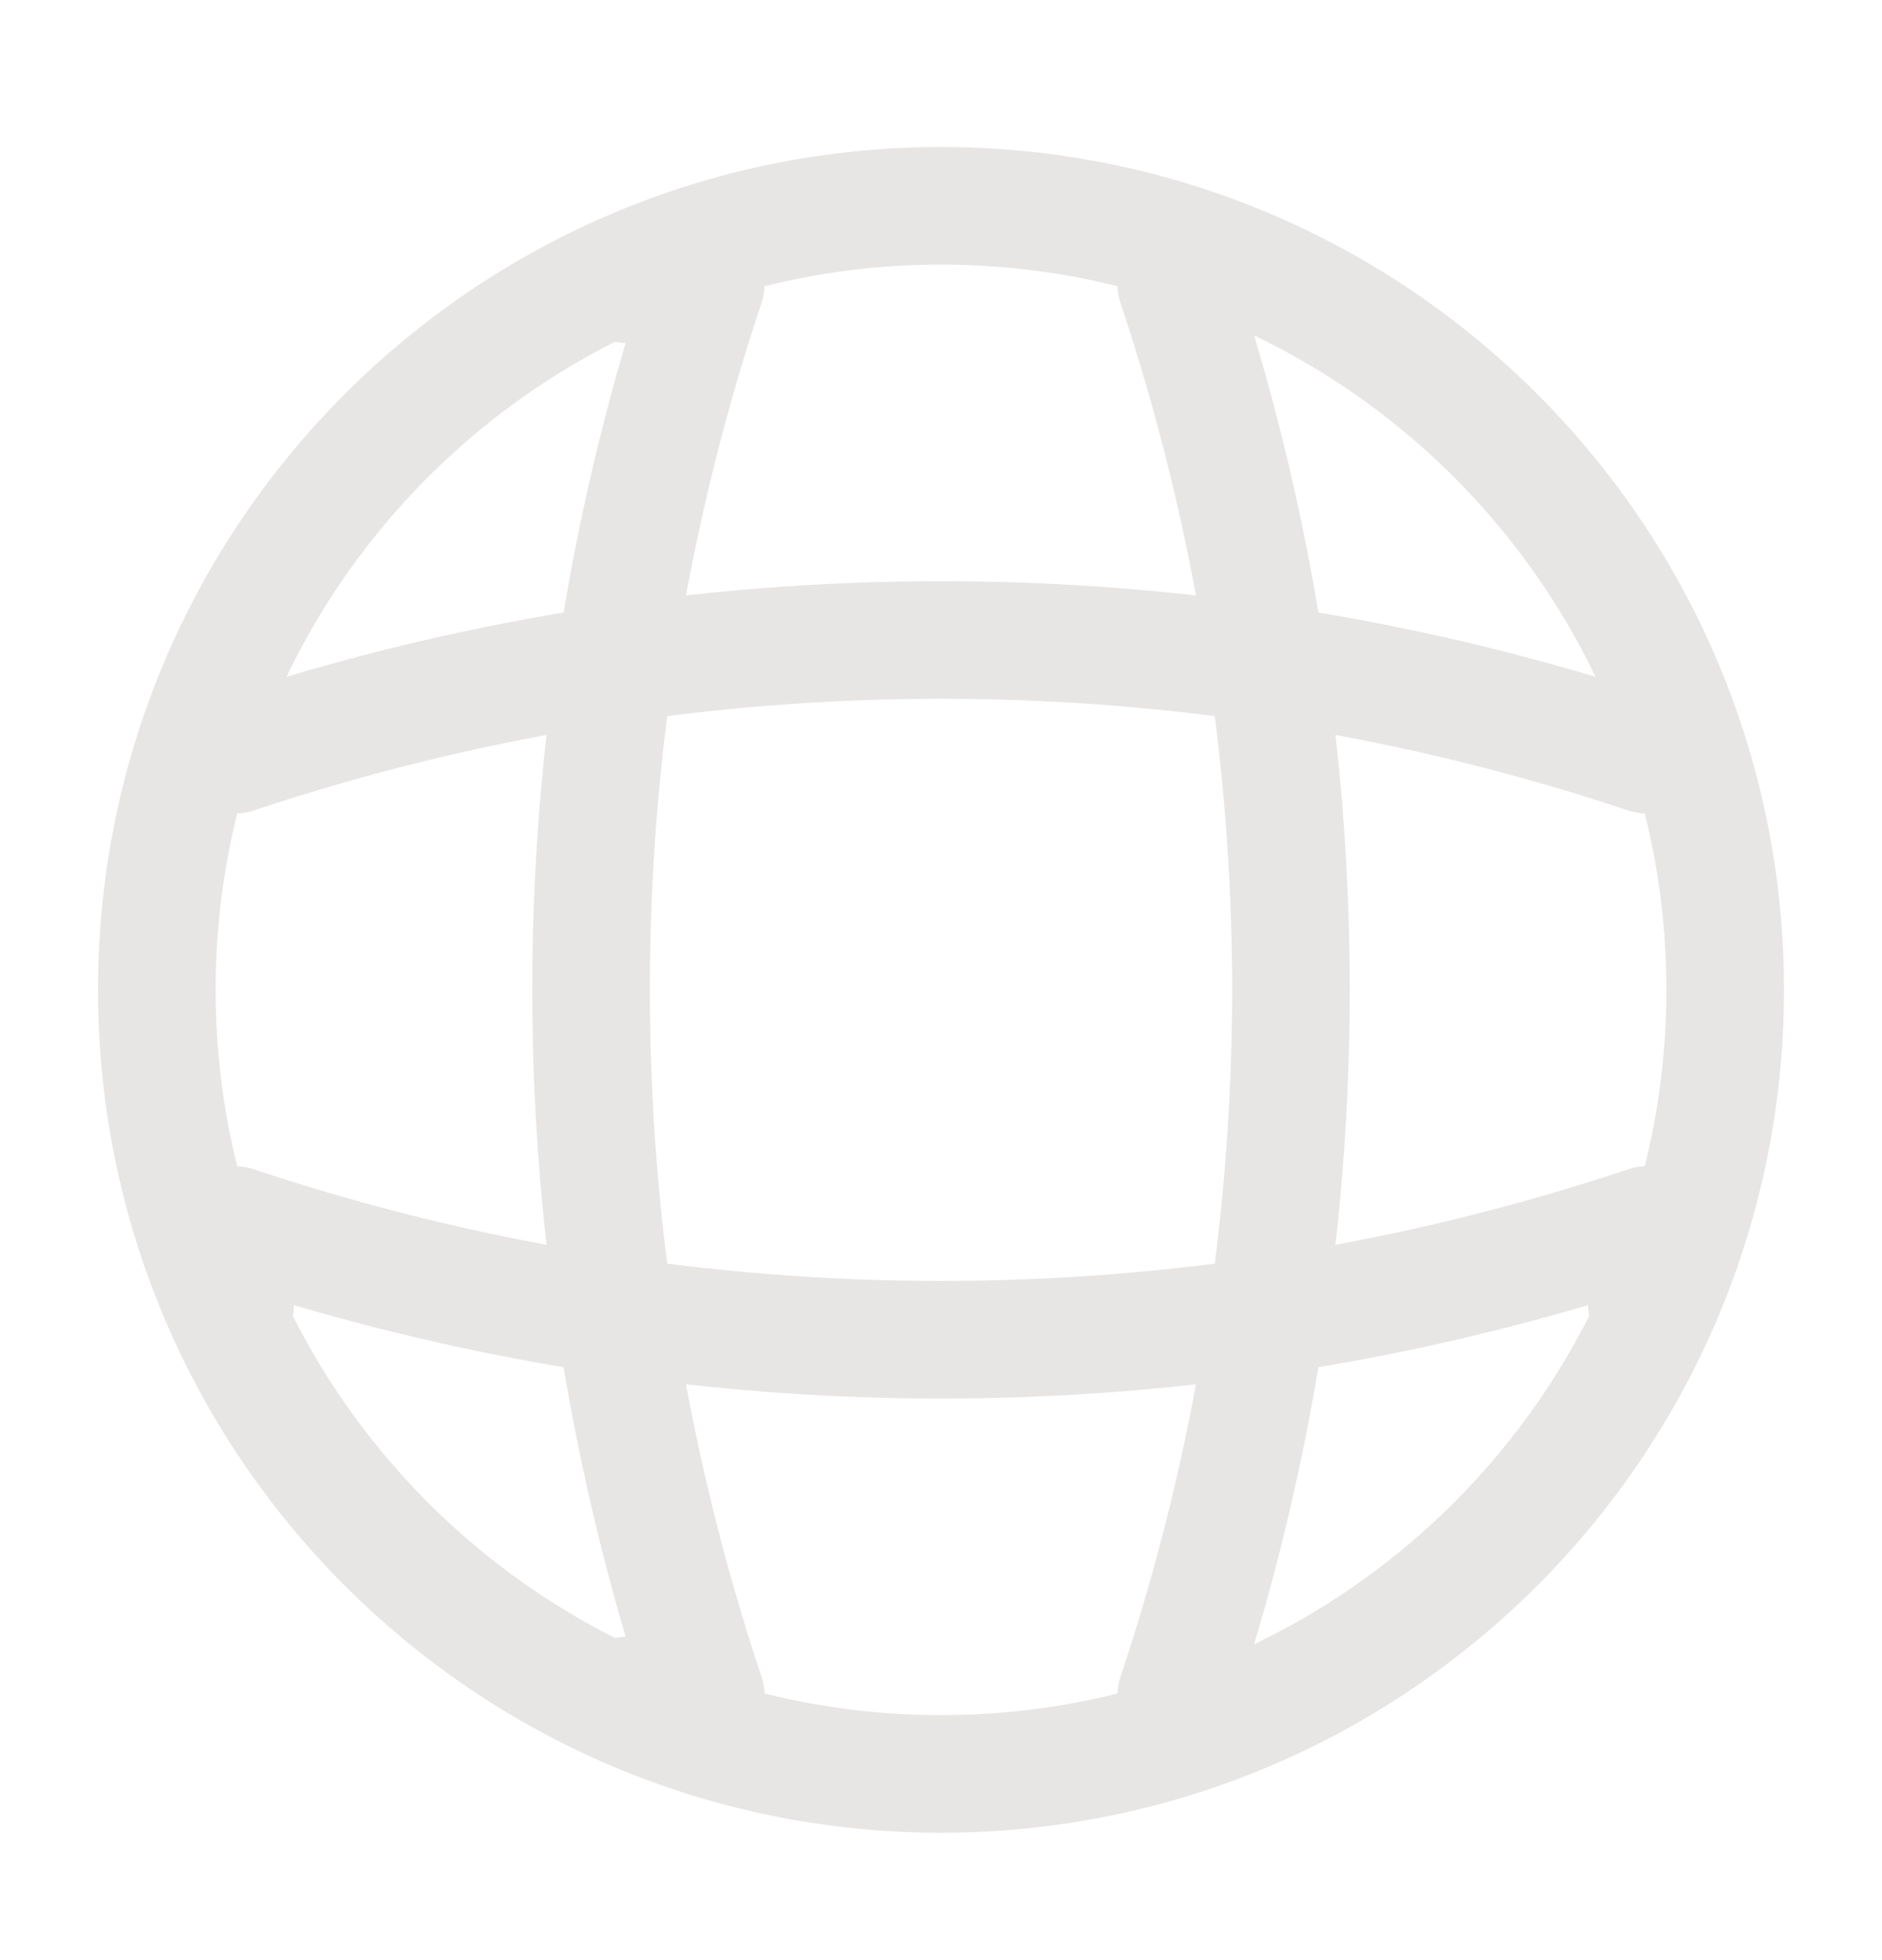
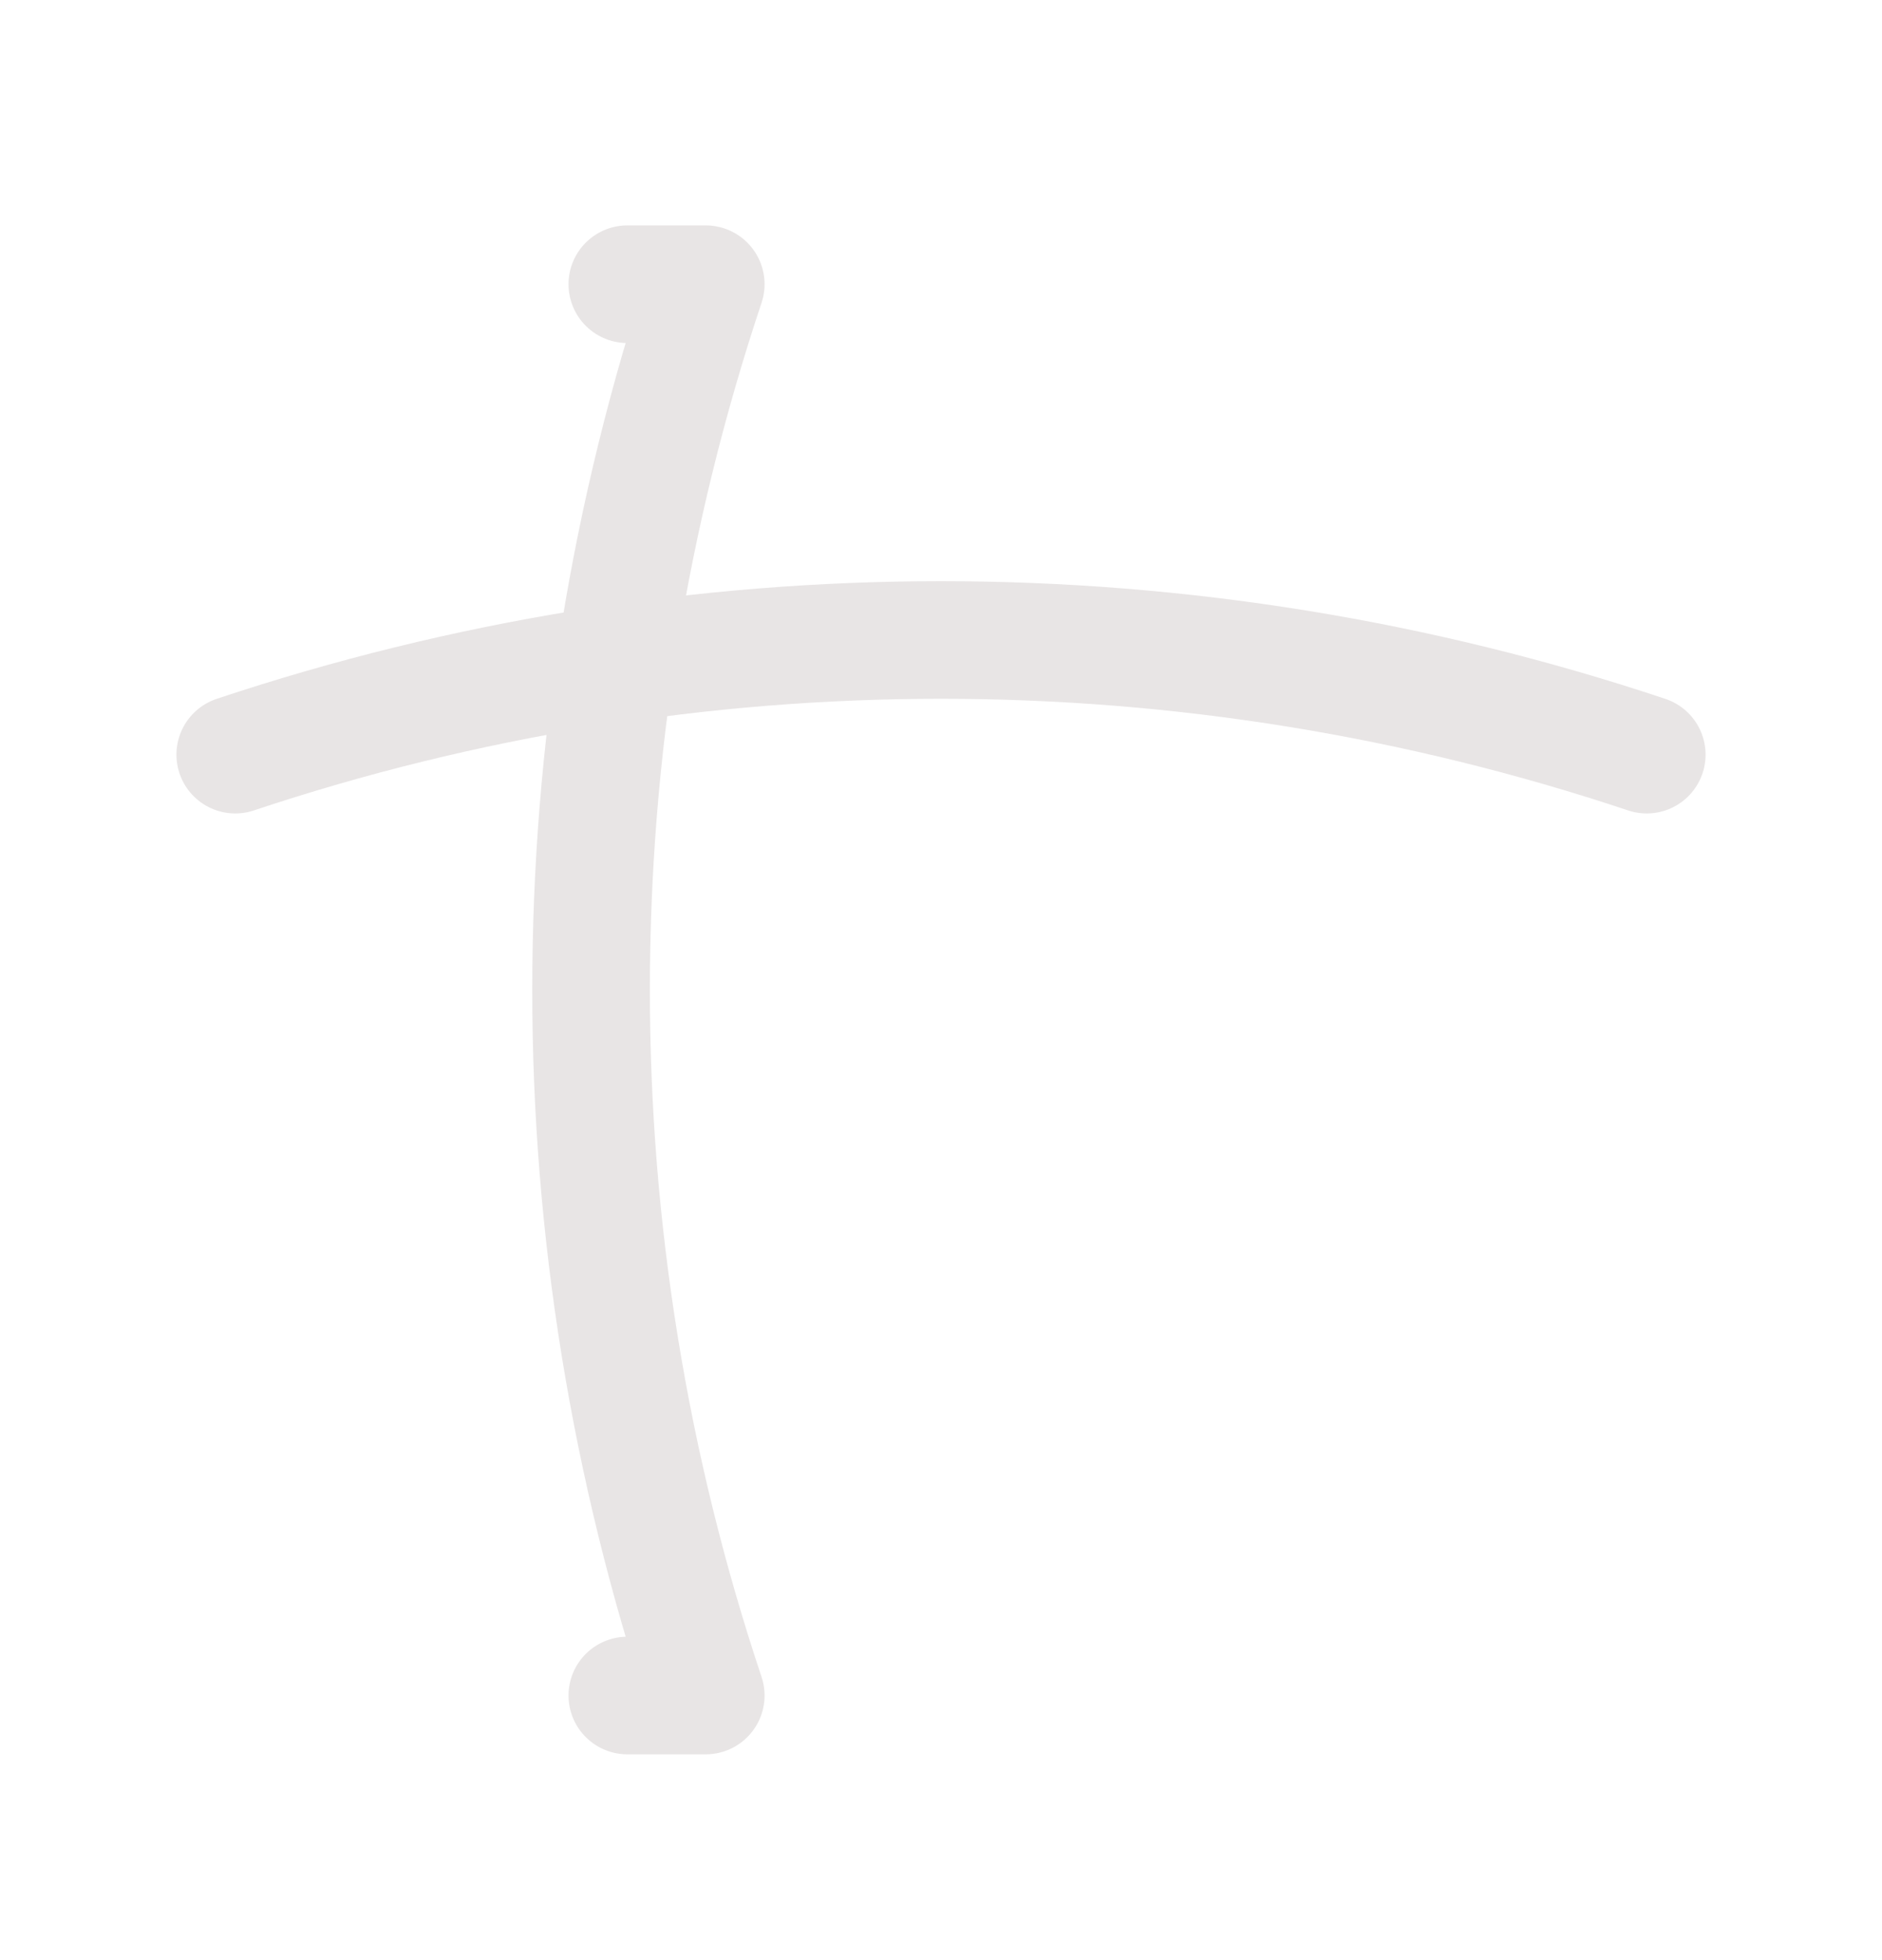
<svg xmlns="http://www.w3.org/2000/svg" width="24" height="25" viewBox="0 0 24 25" fill="none">
-   <path d="M12 22.625C17.523 22.625 22 18.148 22 12.625C22 7.102 17.523 2.625 12 2.625C6.477 2.625 2 7.102 2 12.625C2 18.148 6.477 22.625 12 22.625Z" stroke="#E8E5E5" stroke-width="1.5" stroke-linecap="round" stroke-linejoin="round" />
  <path d="M8 3.625H9C7.05 9.465 7.05 15.785 9 21.625H8" stroke="#E8E5E5" stroke-width="1.5" stroke-linecap="round" stroke-linejoin="round" />
-   <path d="M15 3.625C16.95 9.465 16.95 15.785 15 21.625" stroke="#E8E5E5" stroke-width="1.5" stroke-linecap="round" stroke-linejoin="round" />
-   <path d="M3 16.625V15.625C8.84 17.575 15.16 17.575 21 15.625V16.625" stroke="#E8E5E5" stroke-width="1.5" stroke-linecap="round" stroke-linejoin="round" />
  <path d="M3 9.625C8.84 7.675 15.16 7.675 21 9.625" stroke="#E8E5E5" stroke-width="1.5" stroke-linecap="round" stroke-linejoin="round" />
</svg>